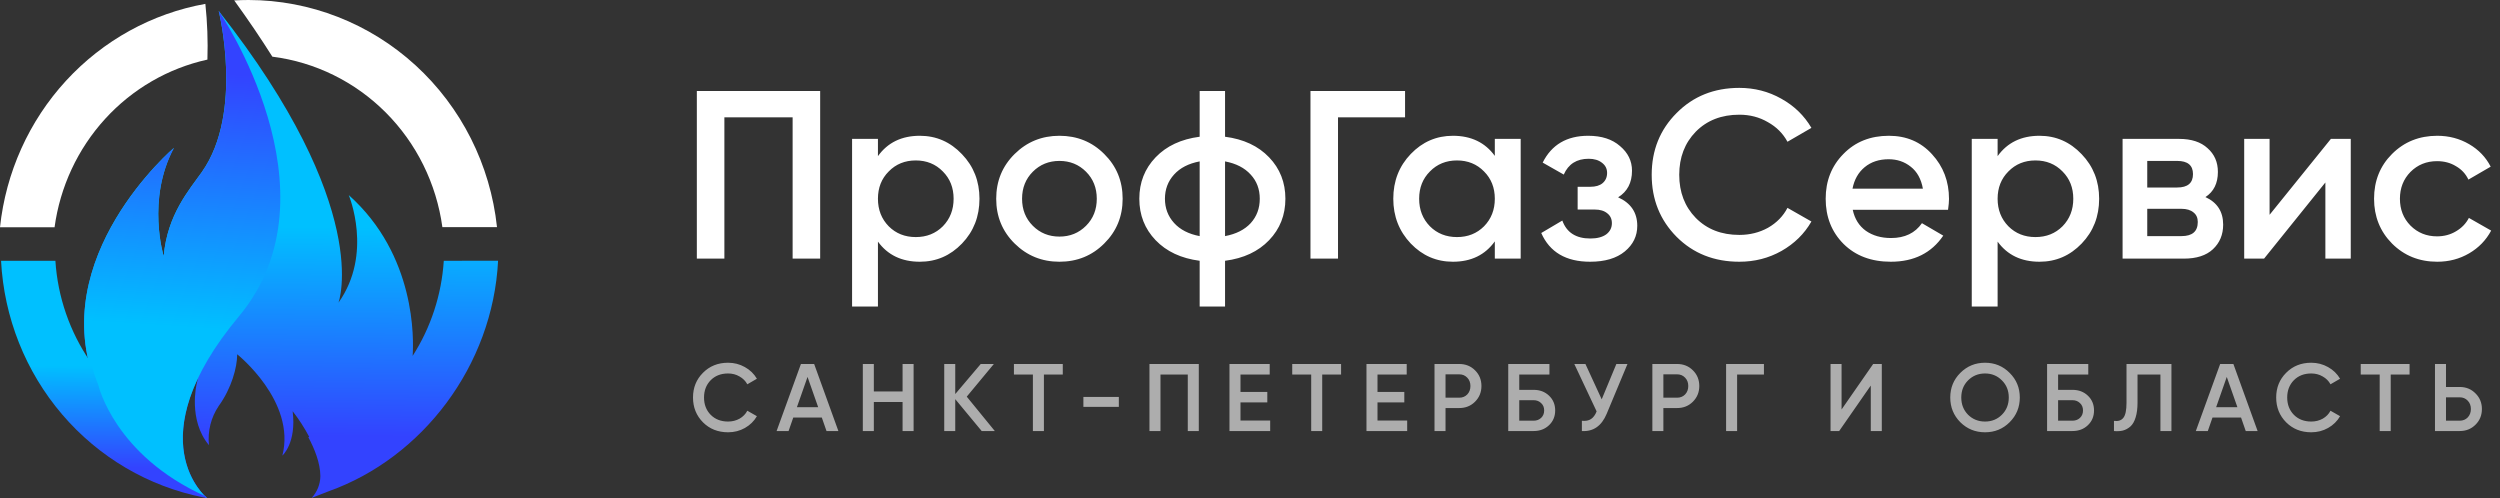
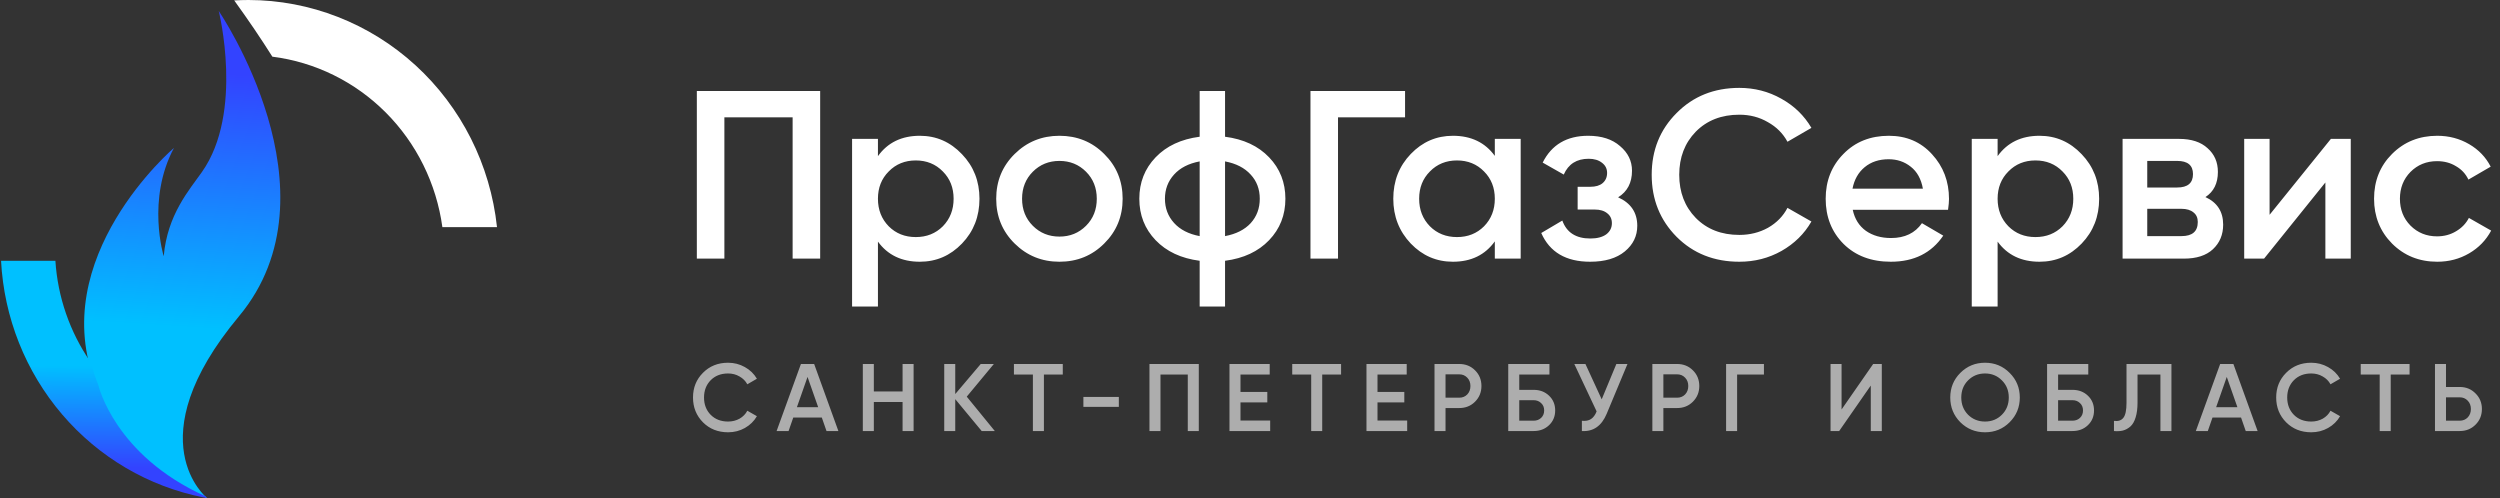
<svg xmlns="http://www.w3.org/2000/svg" width="261" height="52" viewBox="0 0 261 52" fill="none">
  <rect x="0" y="0" width="261" height="52" fill="#333333" stroke="none" />
-   <path d="M46.331 27.227C46.103 30.767 44.983 34.188 43.079 37.16V37.181C43.201 35.448 43.436 26.636 36.409 20.366C36.409 20.366 38.981 26.473 35.337 31.598C35.337 31.598 39.032 21.711 22.83 1.136C22.83 1.136 25.474 11.705 21.085 17.939C19.751 19.829 17.461 22.41 17.086 26.745C17.086 26.745 15.264 20.829 18.158 15.431C18.158 15.431 4.678 26.909 10.038 40.213C10.038 40.213 11.753 47.738 21.615 51.991C21.615 51.991 16.625 48.001 20.66 39.489L20.529 40.095C20.529 40.095 19.617 43.857 21.815 46.475C21.664 45.032 22.025 43.581 22.833 42.385C24.173 40.531 24.763 38.35 24.763 36.987C24.763 36.987 30.927 41.894 29.48 47.565C29.48 47.565 30.968 46.257 30.552 42.93C31.205 43.769 31.784 44.665 32.282 45.608L32.186 45.642C32.841 46.853 33.44 48.344 33.446 49.722C33.432 50.565 33.106 51.371 32.535 51.982C32.535 51.982 34.143 51.352 34.321 51.285C44.085 47.801 51.449 38.19 52 27.218L46.331 27.227Z" fill="url(#paint0_linear_475_66)" />
-   <path d="M21.654 6.222C21.717 4.28 21.645 2.335 21.44 0.403C15.865 1.405 10.761 4.221 6.895 8.427C3.029 12.633 0.609 18.003 0 23.728H5.696C6.273 19.498 8.113 15.551 10.967 12.42C13.821 9.289 17.552 7.126 21.654 6.222Z" fill="white" />
  <path d="M28.434 5.916C32.906 6.482 37.068 8.533 40.278 11.751C43.487 14.968 45.563 19.173 46.184 23.713H51.887C51.192 17.204 48.16 11.185 43.372 6.809C38.584 2.433 32.378 0.009 25.942 0C25.445 0 24.953 0.018 24.453 0.045C25.93 2.091 27.257 4.048 28.434 5.916Z" fill="white" />
  <path d="M22.836 1.145C22.836 1.145 25.477 11.714 21.088 17.948C19.757 19.839 17.467 22.416 17.092 26.754C17.092 26.754 15.27 20.838 18.164 15.44C18.164 15.44 4.684 26.918 10.044 40.222C10.044 40.222 11.759 47.747 21.621 52C21.621 52 14.117 46.002 24.944 33.025C35.772 20.048 22.836 1.145 22.836 1.145Z" fill="url(#paint1_linear_475_66)" />
  <path d="M10.27 40.213C9.962 39.45 9.707 38.665 9.508 37.865L9.433 37.763C7.29 34.658 6.027 31.013 5.783 27.227H0.11C0.419 33.149 2.665 38.796 6.491 43.271C10.317 47.746 15.503 50.792 21.225 51.924L21.615 51.991C21.565 51.939 21.502 51.876 21.44 51.806C11.944 47.526 10.27 40.213 10.27 40.213Z" fill="url(#paint2_linear_475_66)" />
  <path d="M85.625 9.5V27H82.75V12.25H75.625V27H72.75V9.5H85.625ZM96.032 14.175C97.749 14.175 99.215 14.817 100.432 16.1C101.649 17.367 102.257 18.917 102.257 20.75C102.257 22.6 101.649 24.158 100.432 25.425C99.215 26.692 97.749 27.325 96.032 27.325C94.132 27.325 92.674 26.625 91.657 25.225V32H88.957V14.5H91.657V16.3C92.674 14.883 94.132 14.175 96.032 14.175ZM92.782 23.625C93.532 24.375 94.474 24.75 95.607 24.75C96.74 24.75 97.682 24.375 98.432 23.625C99.182 22.858 99.557 21.9 99.557 20.75C99.557 19.6 99.182 18.65 98.432 17.9C97.682 17.133 96.74 16.75 95.607 16.75C94.474 16.75 93.532 17.133 92.782 17.9C92.032 18.65 91.657 19.6 91.657 20.75C91.657 21.9 92.032 22.858 92.782 23.625ZM110.604 27.325C108.771 27.325 107.212 26.692 105.929 25.425C104.646 24.158 104.004 22.6 104.004 20.75C104.004 18.9 104.646 17.342 105.929 16.075C107.212 14.808 108.771 14.175 110.604 14.175C112.454 14.175 114.012 14.808 115.279 16.075C116.562 17.342 117.204 18.9 117.204 20.75C117.204 22.6 116.562 24.158 115.279 25.425C114.012 26.692 112.454 27.325 110.604 27.325ZM107.829 23.575C108.579 24.325 109.504 24.7 110.604 24.7C111.704 24.7 112.629 24.325 113.379 23.575C114.129 22.825 114.504 21.883 114.504 20.75C114.504 19.617 114.129 18.675 113.379 17.925C112.629 17.175 111.704 16.8 110.604 16.8C109.504 16.8 108.579 17.175 107.829 17.925C107.079 18.675 106.704 19.617 106.704 20.75C106.704 21.883 107.079 22.825 107.829 23.575ZM132.495 16.425C133.629 17.608 134.195 19.05 134.195 20.75C134.195 22.45 133.629 23.892 132.495 25.075C131.362 26.258 129.829 26.975 127.895 27.225V32H125.245V27.225C123.312 26.975 121.779 26.258 120.645 25.075C119.512 23.892 118.945 22.45 118.945 20.75C118.945 19.05 119.512 17.608 120.645 16.425C121.779 15.242 123.312 14.525 125.245 14.275V9.5H127.895V14.275C129.829 14.525 131.362 15.242 132.495 16.425ZM127.895 24.65C129.045 24.433 129.937 23.983 130.57 23.3C131.204 22.6 131.52 21.75 131.52 20.75C131.52 19.75 131.204 18.908 130.57 18.225C129.937 17.525 129.045 17.067 127.895 16.85V24.65ZM122.57 18.225C121.937 18.925 121.62 19.767 121.62 20.75C121.62 21.733 121.937 22.575 122.57 23.275C123.204 23.975 124.095 24.433 125.245 24.65V16.85C124.095 17.067 123.204 17.525 122.57 18.225ZM146.688 9.5V12.25H139.688V27H136.813V9.5H146.688ZM156.059 14.5H158.759V27H156.059V25.2C155.042 26.617 153.584 27.325 151.684 27.325C149.967 27.325 148.501 26.692 147.284 25.425C146.067 24.142 145.459 22.583 145.459 20.75C145.459 18.9 146.067 17.342 147.284 16.075C148.501 14.808 149.967 14.175 151.684 14.175C153.584 14.175 155.042 14.875 156.059 16.275V14.5ZM149.284 23.625C150.034 24.375 150.976 24.75 152.109 24.75C153.242 24.75 154.184 24.375 154.934 23.625C155.684 22.858 156.059 21.9 156.059 20.75C156.059 19.6 155.684 18.65 154.934 17.9C154.184 17.133 153.242 16.75 152.109 16.75C150.976 16.75 150.034 17.133 149.284 17.9C148.534 18.65 148.159 19.6 148.159 20.75C148.159 21.9 148.534 22.858 149.284 23.625ZM168.931 20.6C170.264 21.2 170.931 22.192 170.931 23.575C170.931 24.642 170.498 25.533 169.631 26.25C168.764 26.967 167.556 27.325 166.006 27.325C163.489 27.325 161.789 26.325 160.906 24.325L163.106 23.025C163.556 24.275 164.531 24.9 166.031 24.9C166.731 24.9 167.281 24.758 167.681 24.475C168.081 24.175 168.281 23.783 168.281 23.3C168.281 22.867 168.123 22.525 167.806 22.275C167.489 22.008 167.048 21.875 166.481 21.875H164.706V19.5H166.031C166.581 19.5 167.006 19.375 167.306 19.125C167.623 18.858 167.781 18.5 167.781 18.05C167.781 17.617 167.606 17.267 167.256 17C166.906 16.717 166.439 16.575 165.856 16.575C164.606 16.575 163.739 17.125 163.256 18.225L161.056 16.975C161.989 15.108 163.573 14.175 165.806 14.175C167.206 14.175 168.314 14.533 169.131 15.25C169.964 15.95 170.381 16.808 170.381 17.825C170.381 19.075 169.898 20 168.931 20.6ZM181.587 27.325C178.953 27.325 176.77 26.458 175.037 24.725C173.303 22.975 172.437 20.817 172.437 18.25C172.437 15.683 173.303 13.533 175.037 11.8C176.77 10.05 178.953 9.175 181.587 9.175C183.17 9.175 184.628 9.55 185.962 10.3C187.312 11.05 188.362 12.067 189.112 13.35L186.612 14.8C186.145 13.933 185.462 13.25 184.562 12.75C183.678 12.233 182.687 11.975 181.587 11.975C179.72 11.975 178.203 12.567 177.037 13.75C175.887 14.933 175.312 16.433 175.312 18.25C175.312 20.067 175.887 21.567 177.037 22.75C178.203 23.933 179.72 24.525 181.587 24.525C182.687 24.525 183.687 24.275 184.587 23.775C185.487 23.258 186.162 22.567 186.612 21.7L189.112 23.125C188.378 24.408 187.337 25.433 185.987 26.2C184.653 26.95 183.187 27.325 181.587 27.325ZM193.426 21.9C193.626 22.85 194.084 23.583 194.801 24.1C195.517 24.6 196.392 24.85 197.426 24.85C198.859 24.85 199.934 24.333 200.651 23.3L202.876 24.6C201.642 26.417 199.817 27.325 197.401 27.325C195.367 27.325 193.726 26.708 192.476 25.475C191.226 24.225 190.601 22.65 190.601 20.75C190.601 18.883 191.217 17.325 192.451 16.075C193.684 14.808 195.267 14.175 197.201 14.175C199.034 14.175 200.534 14.817 201.701 16.1C202.884 17.383 203.476 18.942 203.476 20.775C203.476 21.058 203.442 21.433 203.376 21.9H193.426ZM193.401 19.7H200.751C200.567 18.683 200.142 17.917 199.476 17.4C198.826 16.883 198.059 16.625 197.176 16.625C196.176 16.625 195.342 16.9 194.676 17.45C194.009 18 193.584 18.75 193.401 19.7ZM212.926 14.175C214.643 14.175 216.11 14.817 217.326 16.1C218.543 17.367 219.151 18.917 219.151 20.75C219.151 22.6 218.543 24.158 217.326 25.425C216.11 26.692 214.643 27.325 212.926 27.325C211.026 27.325 209.568 26.625 208.551 25.225V32H205.851V14.5H208.551V16.3C209.568 14.883 211.026 14.175 212.926 14.175ZM209.676 23.625C210.426 24.375 211.368 24.75 212.501 24.75C213.635 24.75 214.576 24.375 215.326 23.625C216.076 22.858 216.451 21.9 216.451 20.75C216.451 19.6 216.076 18.65 215.326 17.9C214.576 17.133 213.635 16.75 212.501 16.75C211.368 16.75 210.426 17.133 209.676 17.9C208.926 18.65 208.551 19.6 208.551 20.75C208.551 21.9 208.926 22.858 209.676 23.625ZM230.248 20.575C231.482 21.142 232.098 22.1 232.098 23.45C232.098 24.5 231.74 25.358 231.023 26.025C230.323 26.675 229.315 27 227.998 27H221.598V14.5H227.498C228.782 14.5 229.773 14.825 230.473 15.475C231.19 16.108 231.548 16.933 231.548 17.95C231.548 19.133 231.115 20.008 230.248 20.575ZM227.298 16.8H224.173V19.575H227.298C228.398 19.575 228.948 19.108 228.948 18.175C228.948 17.258 228.398 16.8 227.298 16.8ZM227.748 24.65C228.882 24.65 229.448 24.158 229.448 23.175C229.448 22.742 229.298 22.408 228.998 22.175C228.698 21.925 228.282 21.8 227.748 21.8H224.173V24.65H227.748ZM243.344 14.5H245.419V27H242.769V19.05L236.369 27H234.294V14.5H236.944V22.425L243.344 14.5ZM254.452 27.325C252.568 27.325 250.993 26.692 249.727 25.425C248.477 24.158 247.852 22.6 247.852 20.75C247.852 18.883 248.477 17.325 249.727 16.075C250.993 14.808 252.568 14.175 254.452 14.175C255.668 14.175 256.777 14.467 257.777 15.05C258.777 15.633 259.527 16.417 260.027 17.4L257.702 18.75C257.418 18.15 256.985 17.683 256.402 17.35C255.835 17 255.177 16.825 254.427 16.825C253.327 16.825 252.402 17.2 251.652 17.95C250.918 18.7 250.552 19.633 250.552 20.75C250.552 21.867 250.918 22.8 251.652 23.55C252.402 24.3 253.327 24.675 254.427 24.675C255.16 24.675 255.818 24.5 256.402 24.15C257.002 23.8 257.452 23.333 257.752 22.75L260.077 24.075C259.543 25.075 258.777 25.867 257.777 26.45C256.777 27.033 255.668 27.325 254.452 27.325Z" fill="white" />
-   <path opacity="0.6" d="M76.01 45.13C74.957 45.13 74.083 44.783 73.39 44.09C72.697 43.39 72.35 42.527 72.35 41.5C72.35 40.473 72.697 39.613 73.39 38.92C74.083 38.22 74.957 37.87 76.01 37.87C76.643 37.87 77.227 38.02 77.76 38.32C78.3 38.62 78.72 39.027 79.02 39.54L78.02 40.12C77.833 39.773 77.56 39.5 77.2 39.3C76.847 39.093 76.45 38.99 76.01 38.99C75.263 38.99 74.657 39.227 74.19 39.7C73.73 40.173 73.5 40.773 73.5 41.5C73.5 42.227 73.73 42.827 74.19 43.3C74.657 43.773 75.263 44.01 76.01 44.01C76.45 44.01 76.85 43.91 77.21 43.71C77.57 43.503 77.84 43.227 78.02 42.88L79.02 43.45C78.727 43.963 78.31 44.373 77.77 44.68C77.237 44.98 76.65 45.13 76.01 45.13ZM86.287 45L85.797 43.59H82.817L82.327 45H81.077L83.617 38H84.997L87.527 45H86.287ZM83.197 42.51H85.417L84.307 39.35L83.197 42.51ZM94.229 38H95.379V45H94.229V41.97H91.229V45H90.079V38H91.229V40.87H94.229V38ZM103.859 45H102.489L99.728 41.67V45H98.579V38H99.728V41.14L102.389 38H103.759L100.929 41.41L103.859 45ZM110.954 38V39.1H108.984V45H107.834V39.1H105.854V38H110.954ZM113.106 42.48V41.44H116.806V42.48H113.106ZM125.154 38V45H124.004V39.1H121.154V45H120.004V38H125.154ZM129.507 43.9H132.607V45H128.357V38H132.557V39.1H129.507V40.92H132.307V42.01H129.507V43.9ZM140.009 38V39.1H138.039V45H136.889V39.1H134.909V38H140.009ZM143.81 43.9H146.91V45H142.66V38H146.86V39.1H143.81V40.92H146.61V42.01H143.81V43.9ZM152.343 38C153.003 38 153.553 38.22 153.993 38.66C154.439 39.1 154.663 39.647 154.663 40.3C154.663 40.947 154.439 41.493 153.993 41.94C153.553 42.38 153.003 42.6 152.343 42.6H150.913V45H149.763V38H152.343ZM152.343 41.52C152.683 41.52 152.963 41.407 153.183 41.18C153.403 40.947 153.513 40.653 153.513 40.3C153.513 39.947 153.403 39.657 153.183 39.43C152.963 39.197 152.683 39.08 152.343 39.08H150.913V41.52H152.343ZM160.111 40.7C160.758 40.7 161.294 40.903 161.721 41.31C162.148 41.717 162.361 42.23 162.361 42.85C162.361 43.47 162.148 43.983 161.721 44.39C161.294 44.797 160.758 45 160.111 45H157.461V38H161.761V39.1H158.611V40.7H160.111ZM160.111 43.92C160.424 43.92 160.684 43.823 160.891 43.63C161.104 43.43 161.211 43.17 161.211 42.85C161.211 42.53 161.104 42.273 160.891 42.08C160.684 41.88 160.424 41.78 160.111 41.78H158.611V43.92H160.111ZM168.748 38H169.908L167.738 43.2C167.204 44.473 166.341 45.073 165.148 45V43.93C165.541 43.97 165.858 43.91 166.098 43.75C166.344 43.59 166.541 43.323 166.688 42.95L164.358 38H165.518L167.218 41.69L168.748 38ZM175.086 38C175.746 38 176.296 38.22 176.736 38.66C177.183 39.1 177.406 39.647 177.406 40.3C177.406 40.947 177.183 41.493 176.736 41.94C176.296 42.38 175.746 42.6 175.086 42.6H173.656V45H172.506V38H175.086ZM175.086 41.52C175.426 41.52 175.706 41.407 175.926 41.18C176.146 40.947 176.256 40.653 176.256 40.3C176.256 39.947 176.146 39.657 175.926 39.43C175.706 39.197 175.426 39.08 175.086 39.08H173.656V41.52H175.086ZM184.155 38V39.1H181.355V45H180.205V38H184.155ZM195.309 45V40.25L192.009 45H191.109V38H192.259V42.75L195.559 38H196.459V45H195.309ZM209.807 44.08C209.107 44.78 208.251 45.13 207.237 45.13C206.224 45.13 205.364 44.78 204.657 44.08C203.957 43.373 203.607 42.513 203.607 41.5C203.607 40.487 203.957 39.63 204.657 38.93C205.364 38.223 206.224 37.87 207.237 37.87C208.251 37.87 209.107 38.223 209.807 38.93C210.514 39.63 210.867 40.487 210.867 41.5C210.867 42.513 210.514 43.373 209.807 44.08ZM205.467 43.3C205.947 43.773 206.537 44.01 207.237 44.01C207.937 44.01 208.524 43.773 208.997 43.3C209.477 42.82 209.717 42.22 209.717 41.5C209.717 40.78 209.477 40.183 208.997 39.71C208.524 39.23 207.937 38.99 207.237 38.99C206.537 38.99 205.947 39.23 205.467 39.71C204.994 40.183 204.757 40.78 204.757 41.5C204.757 42.22 204.994 42.82 205.467 43.3ZM216.366 40.7C217.013 40.7 217.55 40.903 217.976 41.31C218.403 41.717 218.616 42.23 218.616 42.85C218.616 43.47 218.403 43.983 217.976 44.39C217.55 44.797 217.013 45 216.366 45H213.716V38H218.016V39.1H214.866V40.7H216.366ZM216.366 43.92C216.68 43.92 216.94 43.823 217.146 43.63C217.36 43.43 217.466 43.17 217.466 42.85C217.466 42.53 217.36 42.273 217.146 42.08C216.94 41.88 216.68 41.78 216.366 41.78H214.866V43.92H216.366ZM220.698 45V43.94C221.138 44 221.465 43.893 221.678 43.62C221.898 43.347 222.008 42.823 222.008 42.05V38H226.698V45H225.548V39.1H223.158V42.03C223.158 42.643 223.092 43.16 222.958 43.58C222.832 44 222.648 44.317 222.408 44.53C222.168 44.737 221.908 44.877 221.628 44.95C221.355 45.017 221.045 45.033 220.698 45ZM234.455 45L233.965 43.59H230.985L230.495 45H229.245L231.785 38H233.165L235.695 45H234.455ZM231.365 42.51H233.585L232.475 39.35L231.365 42.51ZM241.294 45.13C240.24 45.13 239.367 44.783 238.674 44.09C237.98 43.39 237.634 42.527 237.634 41.5C237.634 40.473 237.98 39.613 238.674 38.92C239.367 38.22 240.24 37.87 241.294 37.87C241.927 37.87 242.51 38.02 243.044 38.32C243.584 38.62 244.004 39.027 244.304 39.54L243.304 40.12C243.117 39.773 242.844 39.5 242.484 39.3C242.13 39.093 241.734 38.99 241.294 38.99C240.547 38.99 239.94 39.227 239.474 39.7C239.014 40.173 238.784 40.773 238.784 41.5C238.784 42.227 239.014 42.827 239.474 43.3C239.94 43.773 240.547 44.01 241.294 44.01C241.734 44.01 242.134 43.91 242.494 43.71C242.854 43.503 243.124 43.227 243.304 42.88L244.304 43.45C244.01 43.963 243.594 44.373 243.054 44.68C242.52 44.98 241.934 45.13 241.294 45.13ZM251.56 38V39.1H249.59V45H248.44V39.1H246.46V38H251.56ZM256.791 40.4C257.451 40.4 258.001 40.623 258.441 41.07C258.887 41.51 259.111 42.053 259.111 42.7C259.111 43.353 258.887 43.9 258.441 44.34C258.001 44.78 257.451 45 256.791 45H254.211V38H255.361V40.4H256.791ZM256.791 43.92C257.131 43.92 257.411 43.807 257.631 43.58C257.851 43.347 257.961 43.053 257.961 42.7C257.961 42.347 257.851 42.057 257.631 41.83C257.411 41.597 257.131 41.48 256.791 41.48H255.361V43.92H256.791Z" fill="white" />
+   <path opacity="0.6" d="M76.01 45.13C74.957 45.13 74.083 44.783 73.39 44.09C72.697 43.39 72.35 42.527 72.35 41.5C72.35 40.473 72.697 39.613 73.39 38.92C74.083 38.22 74.957 37.87 76.01 37.87C76.643 37.87 77.227 38.02 77.76 38.32C78.3 38.62 78.72 39.027 79.02 39.54L78.02 40.12C77.833 39.773 77.56 39.5 77.2 39.3C76.847 39.093 76.45 38.99 76.01 38.99C75.263 38.99 74.657 39.227 74.19 39.7C73.73 40.173 73.5 40.773 73.5 41.5C73.5 42.227 73.73 42.827 74.19 43.3C74.657 43.773 75.263 44.01 76.01 44.01C76.45 44.01 76.85 43.91 77.21 43.71C77.57 43.503 77.84 43.227 78.02 42.88L79.02 43.45C78.727 43.963 78.31 44.373 77.77 44.68C77.237 44.98 76.65 45.13 76.01 45.13ZM86.287 45L85.797 43.59H82.817L82.327 45H81.077L83.617 38H84.997L87.527 45H86.287ZM83.197 42.51H85.417L84.307 39.35L83.197 42.51ZM94.229 38H95.379V45H94.229V41.97H91.229V45H90.079V38H91.229V40.87H94.229V38ZM103.859 45H102.489L99.728 41.67V45H98.579V38H99.728V41.14L102.389 38H103.759L100.929 41.41L103.859 45ZM110.954 38V39.1H108.984V45H107.834V39.1H105.854V38H110.954ZM113.106 42.48V41.44H116.806V42.48H113.106ZM125.154 38V45H124.004V39.1H121.154V45H120.004V38H125.154ZM129.507 43.9H132.607V45H128.357V38H132.557V39.1H129.507V40.92H132.307V42.01H129.507V43.9ZM140.009 38V39.1H138.039V45H136.889V39.1H134.909V38H140.009ZM143.81 43.9H146.91V45H142.66V38H146.86V39.1H143.81V40.92H146.61V42.01H143.81V43.9ZM152.343 38C153.003 38 153.553 38.22 153.993 38.66C154.439 39.1 154.663 39.647 154.663 40.3C154.663 40.947 154.439 41.493 153.993 41.94C153.553 42.38 153.003 42.6 152.343 42.6H150.913V45H149.763V38H152.343ZM152.343 41.52C152.683 41.52 152.963 41.407 153.183 41.18C153.403 40.947 153.513 40.653 153.513 40.3C153.513 39.947 153.403 39.657 153.183 39.43C152.963 39.197 152.683 39.08 152.343 39.08H150.913V41.52H152.343ZM160.111 40.7C160.758 40.7 161.294 40.903 161.721 41.31C162.148 41.717 162.361 42.23 162.361 42.85C162.361 43.47 162.148 43.983 161.721 44.39C161.294 44.797 160.758 45 160.111 45H157.461V38H161.761V39.1H158.611V40.7H160.111ZM160.111 43.92C160.424 43.92 160.684 43.823 160.891 43.63C161.104 43.43 161.211 43.17 161.211 42.85C161.211 42.53 161.104 42.273 160.891 42.08C160.684 41.88 160.424 41.78 160.111 41.78H158.611V43.92H160.111ZM168.748 38H169.908L167.738 43.2C167.204 44.473 166.341 45.073 165.148 45V43.93C165.541 43.97 165.858 43.91 166.098 43.75C166.344 43.59 166.541 43.323 166.688 42.95L164.358 38H165.518L167.218 41.69L168.748 38ZM175.086 38C175.746 38 176.296 38.22 176.736 38.66C177.183 39.1 177.406 39.647 177.406 40.3C177.406 40.947 177.183 41.493 176.736 41.94C176.296 42.38 175.746 42.6 175.086 42.6H173.656V45H172.506V38H175.086ZM175.086 41.52C175.426 41.52 175.706 41.407 175.926 41.18C176.146 40.947 176.256 40.653 176.256 40.3C176.256 39.947 176.146 39.657 175.926 39.43C175.706 39.197 175.426 39.08 175.086 39.08H173.656V41.52H175.086ZM184.155 38V39.1H181.355V45H180.205V38H184.155ZM195.309 45V40.25L192.009 45H191.109V38H192.259V42.75L195.559 38H196.459V45H195.309ZM209.807 44.08C209.107 44.78 208.251 45.13 207.237 45.13C206.224 45.13 205.364 44.78 204.657 44.08C203.957 43.373 203.607 42.513 203.607 41.5C203.607 40.487 203.957 39.63 204.657 38.93C205.364 38.223 206.224 37.87 207.237 37.87C208.251 37.87 209.107 38.223 209.807 38.93C210.514 39.63 210.867 40.487 210.867 41.5C210.867 42.513 210.514 43.373 209.807 44.08M205.467 43.3C205.947 43.773 206.537 44.01 207.237 44.01C207.937 44.01 208.524 43.773 208.997 43.3C209.477 42.82 209.717 42.22 209.717 41.5C209.717 40.78 209.477 40.183 208.997 39.71C208.524 39.23 207.937 38.99 207.237 38.99C206.537 38.99 205.947 39.23 205.467 39.71C204.994 40.183 204.757 40.78 204.757 41.5C204.757 42.22 204.994 42.82 205.467 43.3ZM216.366 40.7C217.013 40.7 217.55 40.903 217.976 41.31C218.403 41.717 218.616 42.23 218.616 42.85C218.616 43.47 218.403 43.983 217.976 44.39C217.55 44.797 217.013 45 216.366 45H213.716V38H218.016V39.1H214.866V40.7H216.366ZM216.366 43.92C216.68 43.92 216.94 43.823 217.146 43.63C217.36 43.43 217.466 43.17 217.466 42.85C217.466 42.53 217.36 42.273 217.146 42.08C216.94 41.88 216.68 41.78 216.366 41.78H214.866V43.92H216.366ZM220.698 45V43.94C221.138 44 221.465 43.893 221.678 43.62C221.898 43.347 222.008 42.823 222.008 42.05V38H226.698V45H225.548V39.1H223.158V42.03C223.158 42.643 223.092 43.16 222.958 43.58C222.832 44 222.648 44.317 222.408 44.53C222.168 44.737 221.908 44.877 221.628 44.95C221.355 45.017 221.045 45.033 220.698 45ZM234.455 45L233.965 43.59H230.985L230.495 45H229.245L231.785 38H233.165L235.695 45H234.455ZM231.365 42.51H233.585L232.475 39.35L231.365 42.51ZM241.294 45.13C240.24 45.13 239.367 44.783 238.674 44.09C237.98 43.39 237.634 42.527 237.634 41.5C237.634 40.473 237.98 39.613 238.674 38.92C239.367 38.22 240.24 37.87 241.294 37.87C241.927 37.87 242.51 38.02 243.044 38.32C243.584 38.62 244.004 39.027 244.304 39.54L243.304 40.12C243.117 39.773 242.844 39.5 242.484 39.3C242.13 39.093 241.734 38.99 241.294 38.99C240.547 38.99 239.94 39.227 239.474 39.7C239.014 40.173 238.784 40.773 238.784 41.5C238.784 42.227 239.014 42.827 239.474 43.3C239.94 43.773 240.547 44.01 241.294 44.01C241.734 44.01 242.134 43.91 242.494 43.71C242.854 43.503 243.124 43.227 243.304 42.88L244.304 43.45C244.01 43.963 243.594 44.373 243.054 44.68C242.52 44.98 241.934 45.13 241.294 45.13ZM251.56 38V39.1H249.59V45H248.44V39.1H246.46V38H251.56ZM256.791 40.4C257.451 40.4 258.001 40.623 258.441 41.07C258.887 41.51 259.111 42.053 259.111 42.7C259.111 43.353 258.887 43.9 258.441 44.34C258.001 44.78 257.451 45 256.791 45H254.211V38H255.361V40.4H256.791ZM256.791 43.92C257.131 43.92 257.411 43.807 257.631 43.58C257.851 43.347 257.961 43.053 257.961 42.7C257.961 42.347 257.851 42.057 257.631 41.83C257.411 41.597 257.131 41.48 256.791 41.48H255.361V43.92H256.791Z" fill="white" />
  <defs>
    <linearGradient id="paint0_linear_475_66" x1="30.435" y1="23.671" x2="30.287" y2="45.481" gradientUnits="userSpaceOnUse">
      <stop stop-color="#00C0FF" />
      <stop offset="1" stop-color="#3343FF" />
    </linearGradient>
    <linearGradient id="paint1_linear_475_66" x1="17.718" y1="34.079" x2="19.4" y2="7.443" gradientUnits="userSpaceOnUse">
      <stop stop-color="#00C0FF" />
      <stop offset="1" stop-color="#3343FF" />
    </linearGradient>
    <linearGradient id="paint2_linear_475_66" x1="10.886" y1="38.2" x2="10.815" y2="48.821" gradientUnits="userSpaceOnUse">
      <stop stop-color="#00C0FF" />
      <stop offset="1" stop-color="#3343FF" />
    </linearGradient>
  </defs>
</svg>